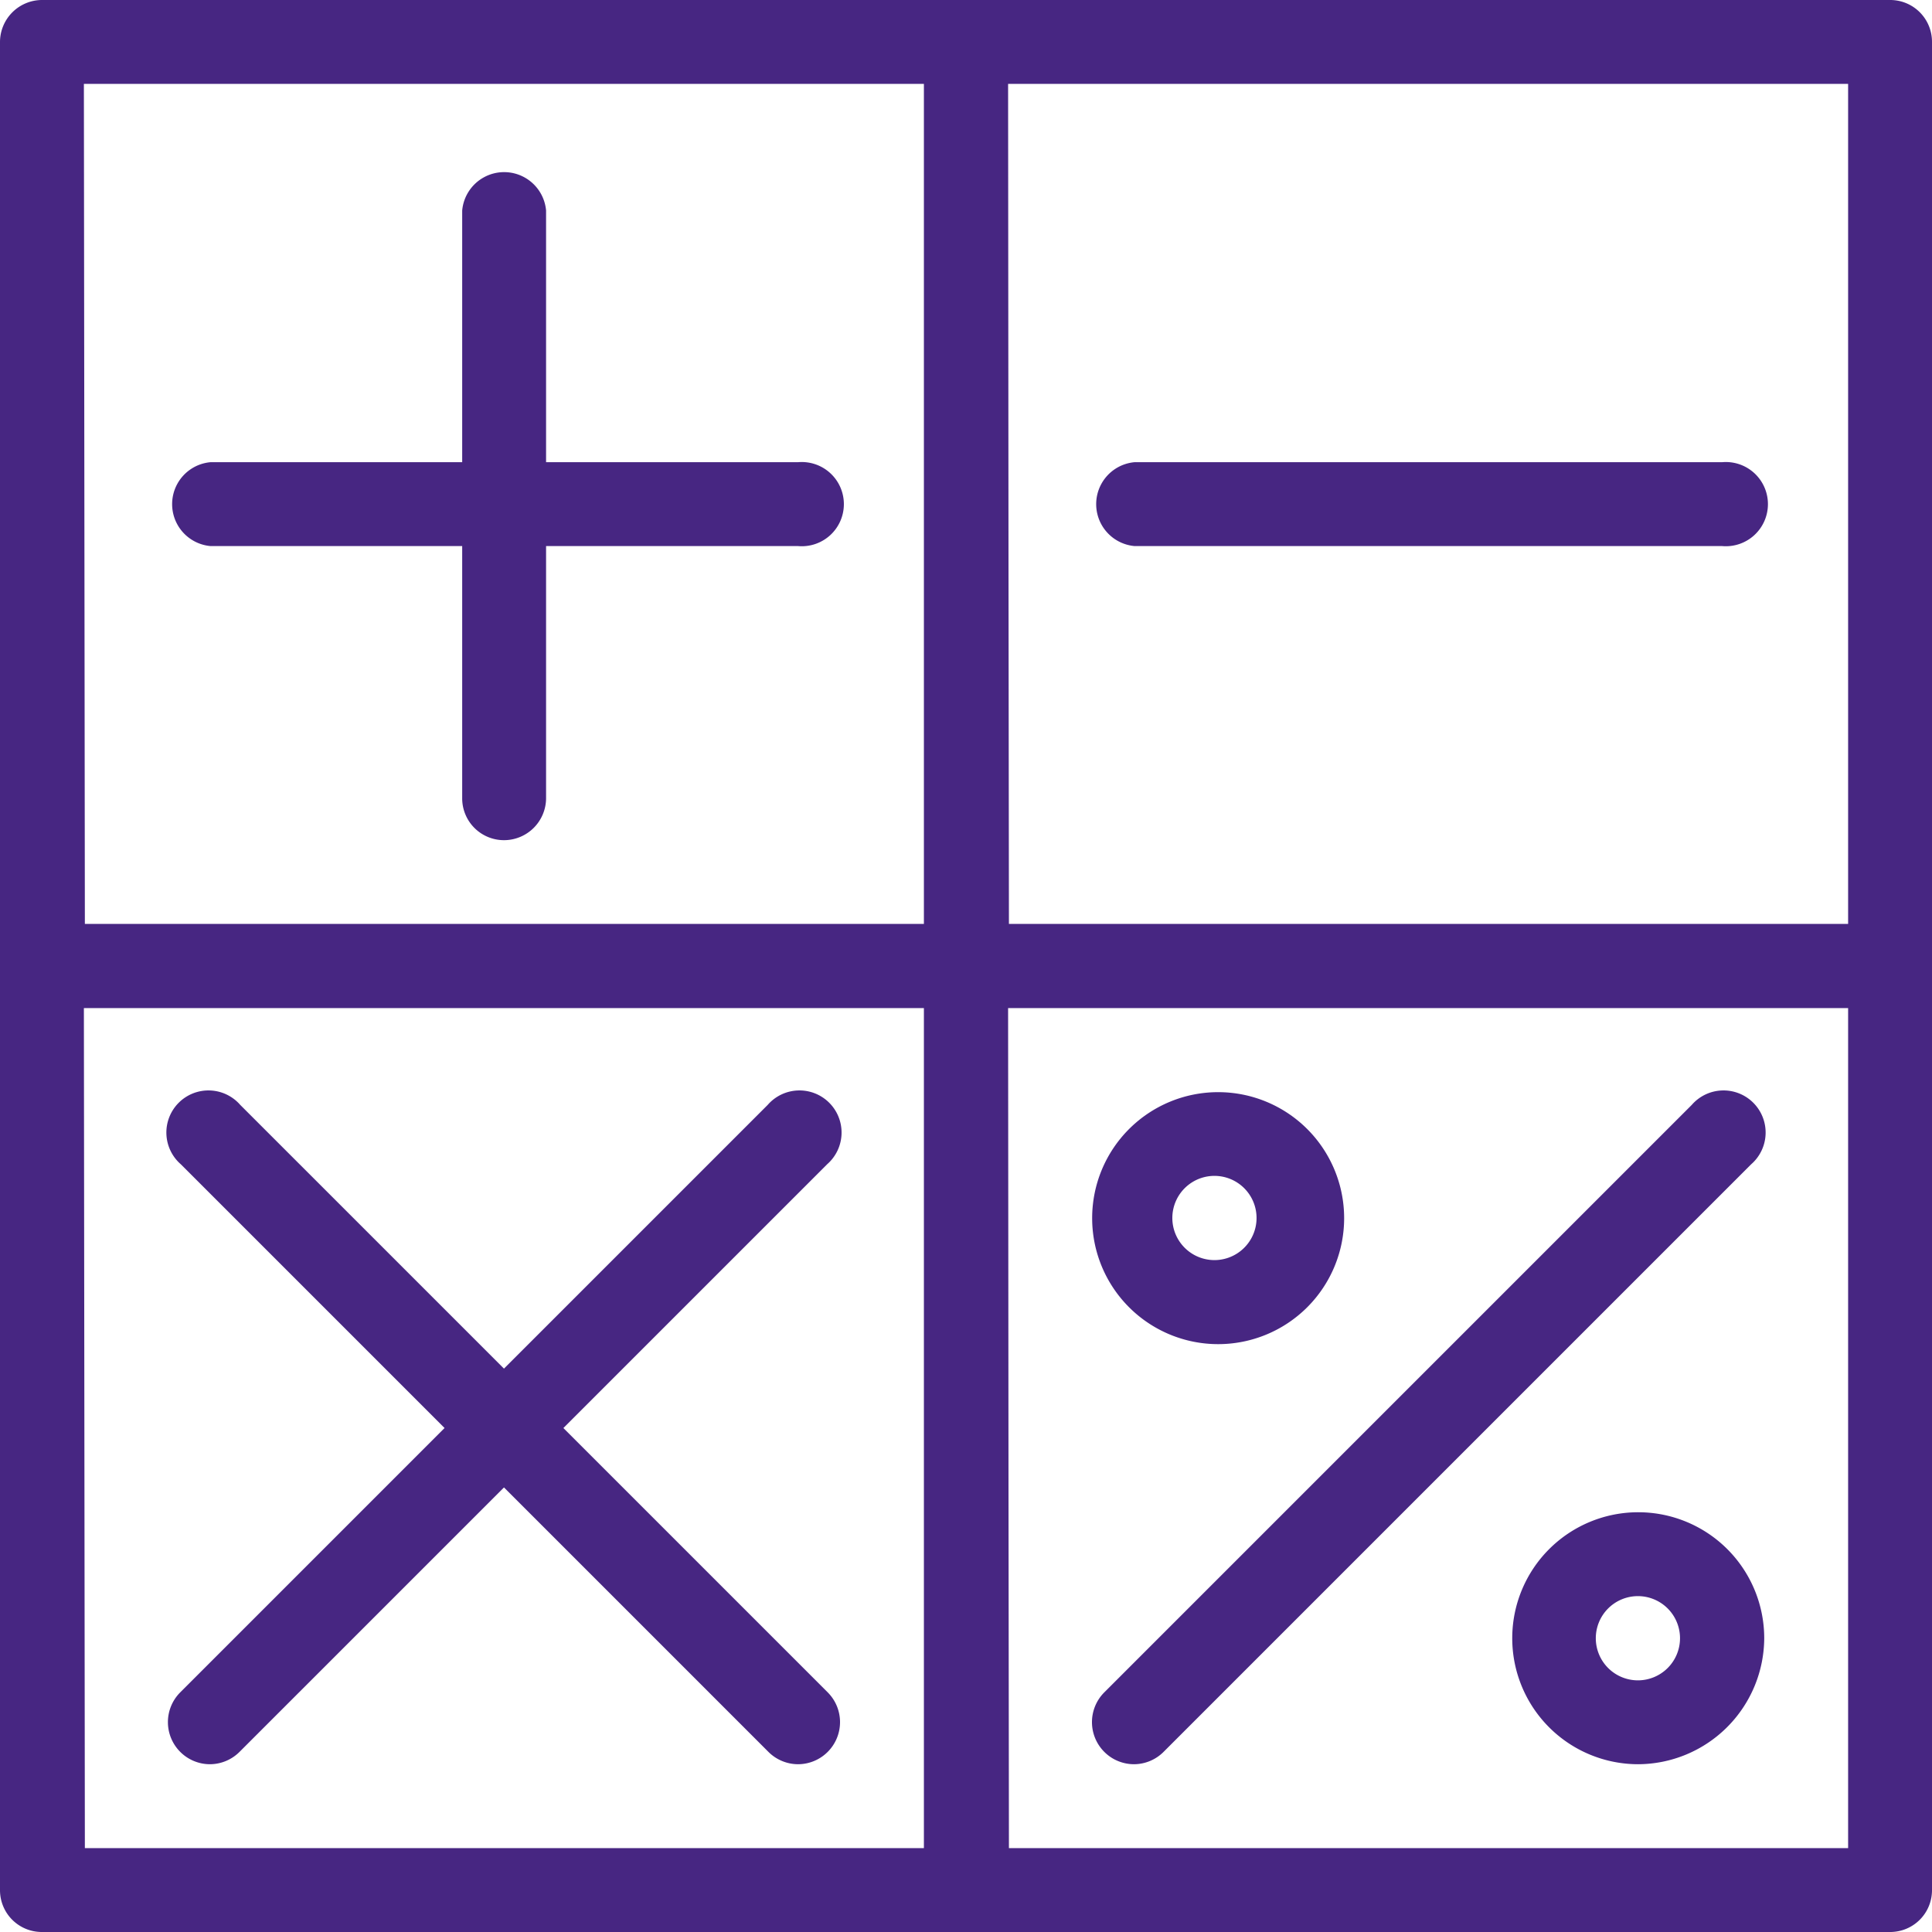
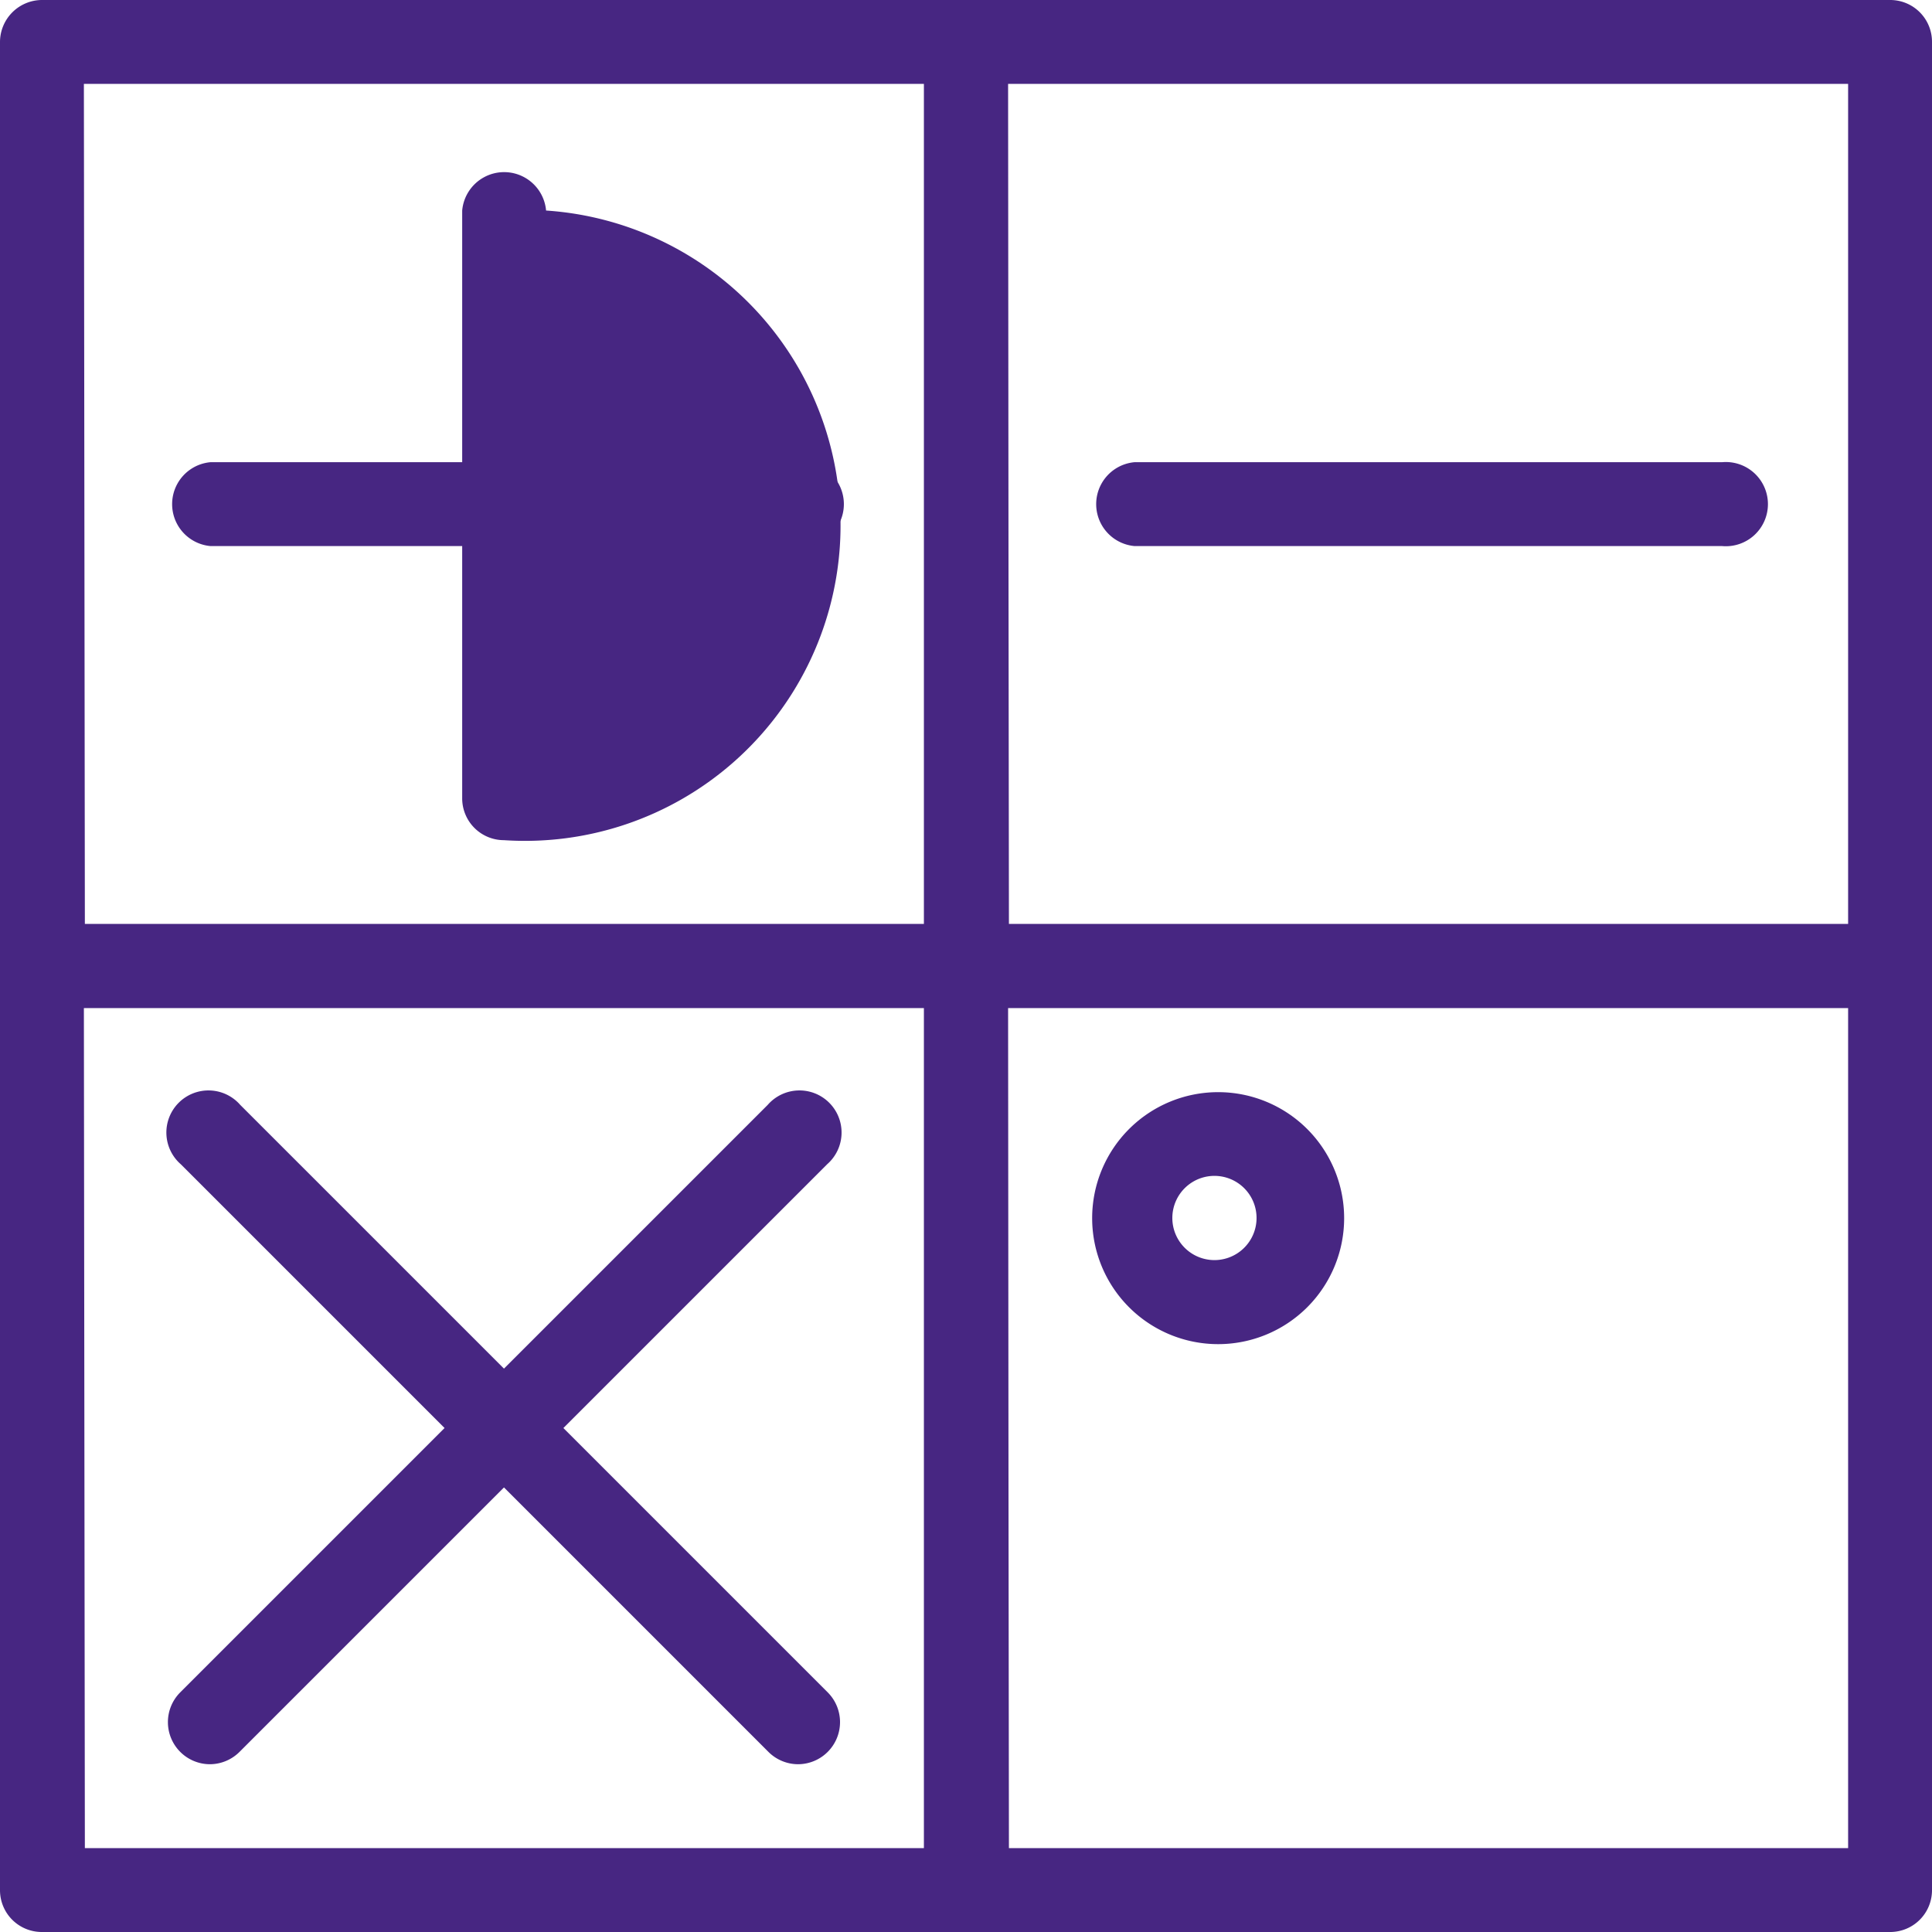
<svg xmlns="http://www.w3.org/2000/svg" id="_22" data-name="22" viewBox="0 0 59.19 59.19">
  <defs>
    <style>.cls-1{fill:#472682;}</style>
  </defs>
  <path class="cls-1" d="M6.43,54.05a1.29,1.29,0,0,1-.91-2.2l18-18a1.29,1.29,0,1,1,1.82,1.82l-18,18A1.29,1.29,0,0,1,6.43,54.05Z" />
-   <path class="cls-1" d="M34.74,54.05a1.29,1.29,0,0,1-.91-2.2l18-18a1.29,1.29,0,1,1,1.82,1.82l-18,18A1.29,1.29,0,0,1,34.74,54.05Z" />
  <path class="cls-1" d="M24.45,54.05a1.29,1.29,0,0,1-.91-.38l-18-18a1.29,1.29,0,1,1,1.82-1.82l18,18a1.29,1.29,0,0,1-.91,2.2Z" />
-   <path class="cls-1" d="M15.44,25.74a1.28,1.28,0,0,1-1.28-1.29v-18a1.29,1.29,0,0,1,2.57,0v18A1.29,1.29,0,0,1,15.44,25.74Z" />
+   <path class="cls-1" d="M15.44,25.74a1.28,1.28,0,0,1-1.28-1.29v-18a1.29,1.29,0,0,1,2.57,0A1.29,1.29,0,0,1,15.44,25.74Z" />
  <path class="cls-1" d="M24.45,16.73h-18a1.29,1.29,0,0,1,0-2.57h18a1.29,1.29,0,1,1,0,2.57Z" />
  <path class="cls-1" d="M52.76,16.73h-18a1.29,1.29,0,0,1,0-2.57h18a1.29,1.29,0,1,1,0,2.57Z" />
  <path class="cls-1" d="M37.32,41.18a3.86,3.86,0,1,1,3.86-3.86A3.86,3.86,0,0,1,37.32,41.18Zm0-5.15a1.29,1.29,0,1,0,0,2.57,1.29,1.29,0,0,0,0-2.57Z" />
-   <path class="cls-1" d="M50.18,54.05a3.86,3.86,0,1,1,3.87-3.86A3.88,3.88,0,0,1,50.18,54.05Zm0-5.15a1.29,1.29,0,1,0,1.29,1.29A1.29,1.29,0,0,0,50.18,48.9Z" />
  <path class="cls-1" d="M29.6,30.88H1.29A1.28,1.28,0,0,1,0,29.6V1.29A1.29,1.29,0,0,1,1.29,0H29.6a1.28,1.28,0,0,1,1.28,1.29V29.6A1.28,1.28,0,0,1,29.6,30.88Zm-27-2.57H28.31V2.57H2.57Z" />
  <path class="cls-1" d="M57.91,30.88H29.6a1.28,1.28,0,0,1-1.29-1.28V1.29A1.29,1.29,0,0,1,29.6,0H57.91a1.28,1.28,0,0,1,1.28,1.29V29.6A1.28,1.28,0,0,1,57.91,30.88Zm-27-2.57H56.62V2.57H30.88Z" />
  <path class="cls-1" d="M29.6,59.19H1.29A1.28,1.28,0,0,1,0,57.91V29.6a1.29,1.29,0,0,1,1.29-1.29H29.6a1.28,1.28,0,0,1,1.28,1.29V57.91A1.28,1.28,0,0,1,29.6,59.19Zm-27-2.57H28.31V30.88H2.57Z" />
  <path class="cls-1" d="M57.91,59.19H29.6a1.28,1.28,0,0,1-1.29-1.28V29.6a1.29,1.29,0,0,1,1.29-1.29H57.91a1.28,1.28,0,0,1,1.28,1.29V57.91A1.28,1.28,0,0,1,57.91,59.19Zm-27-2.57H56.62V30.88H30.88Z" />
</svg>